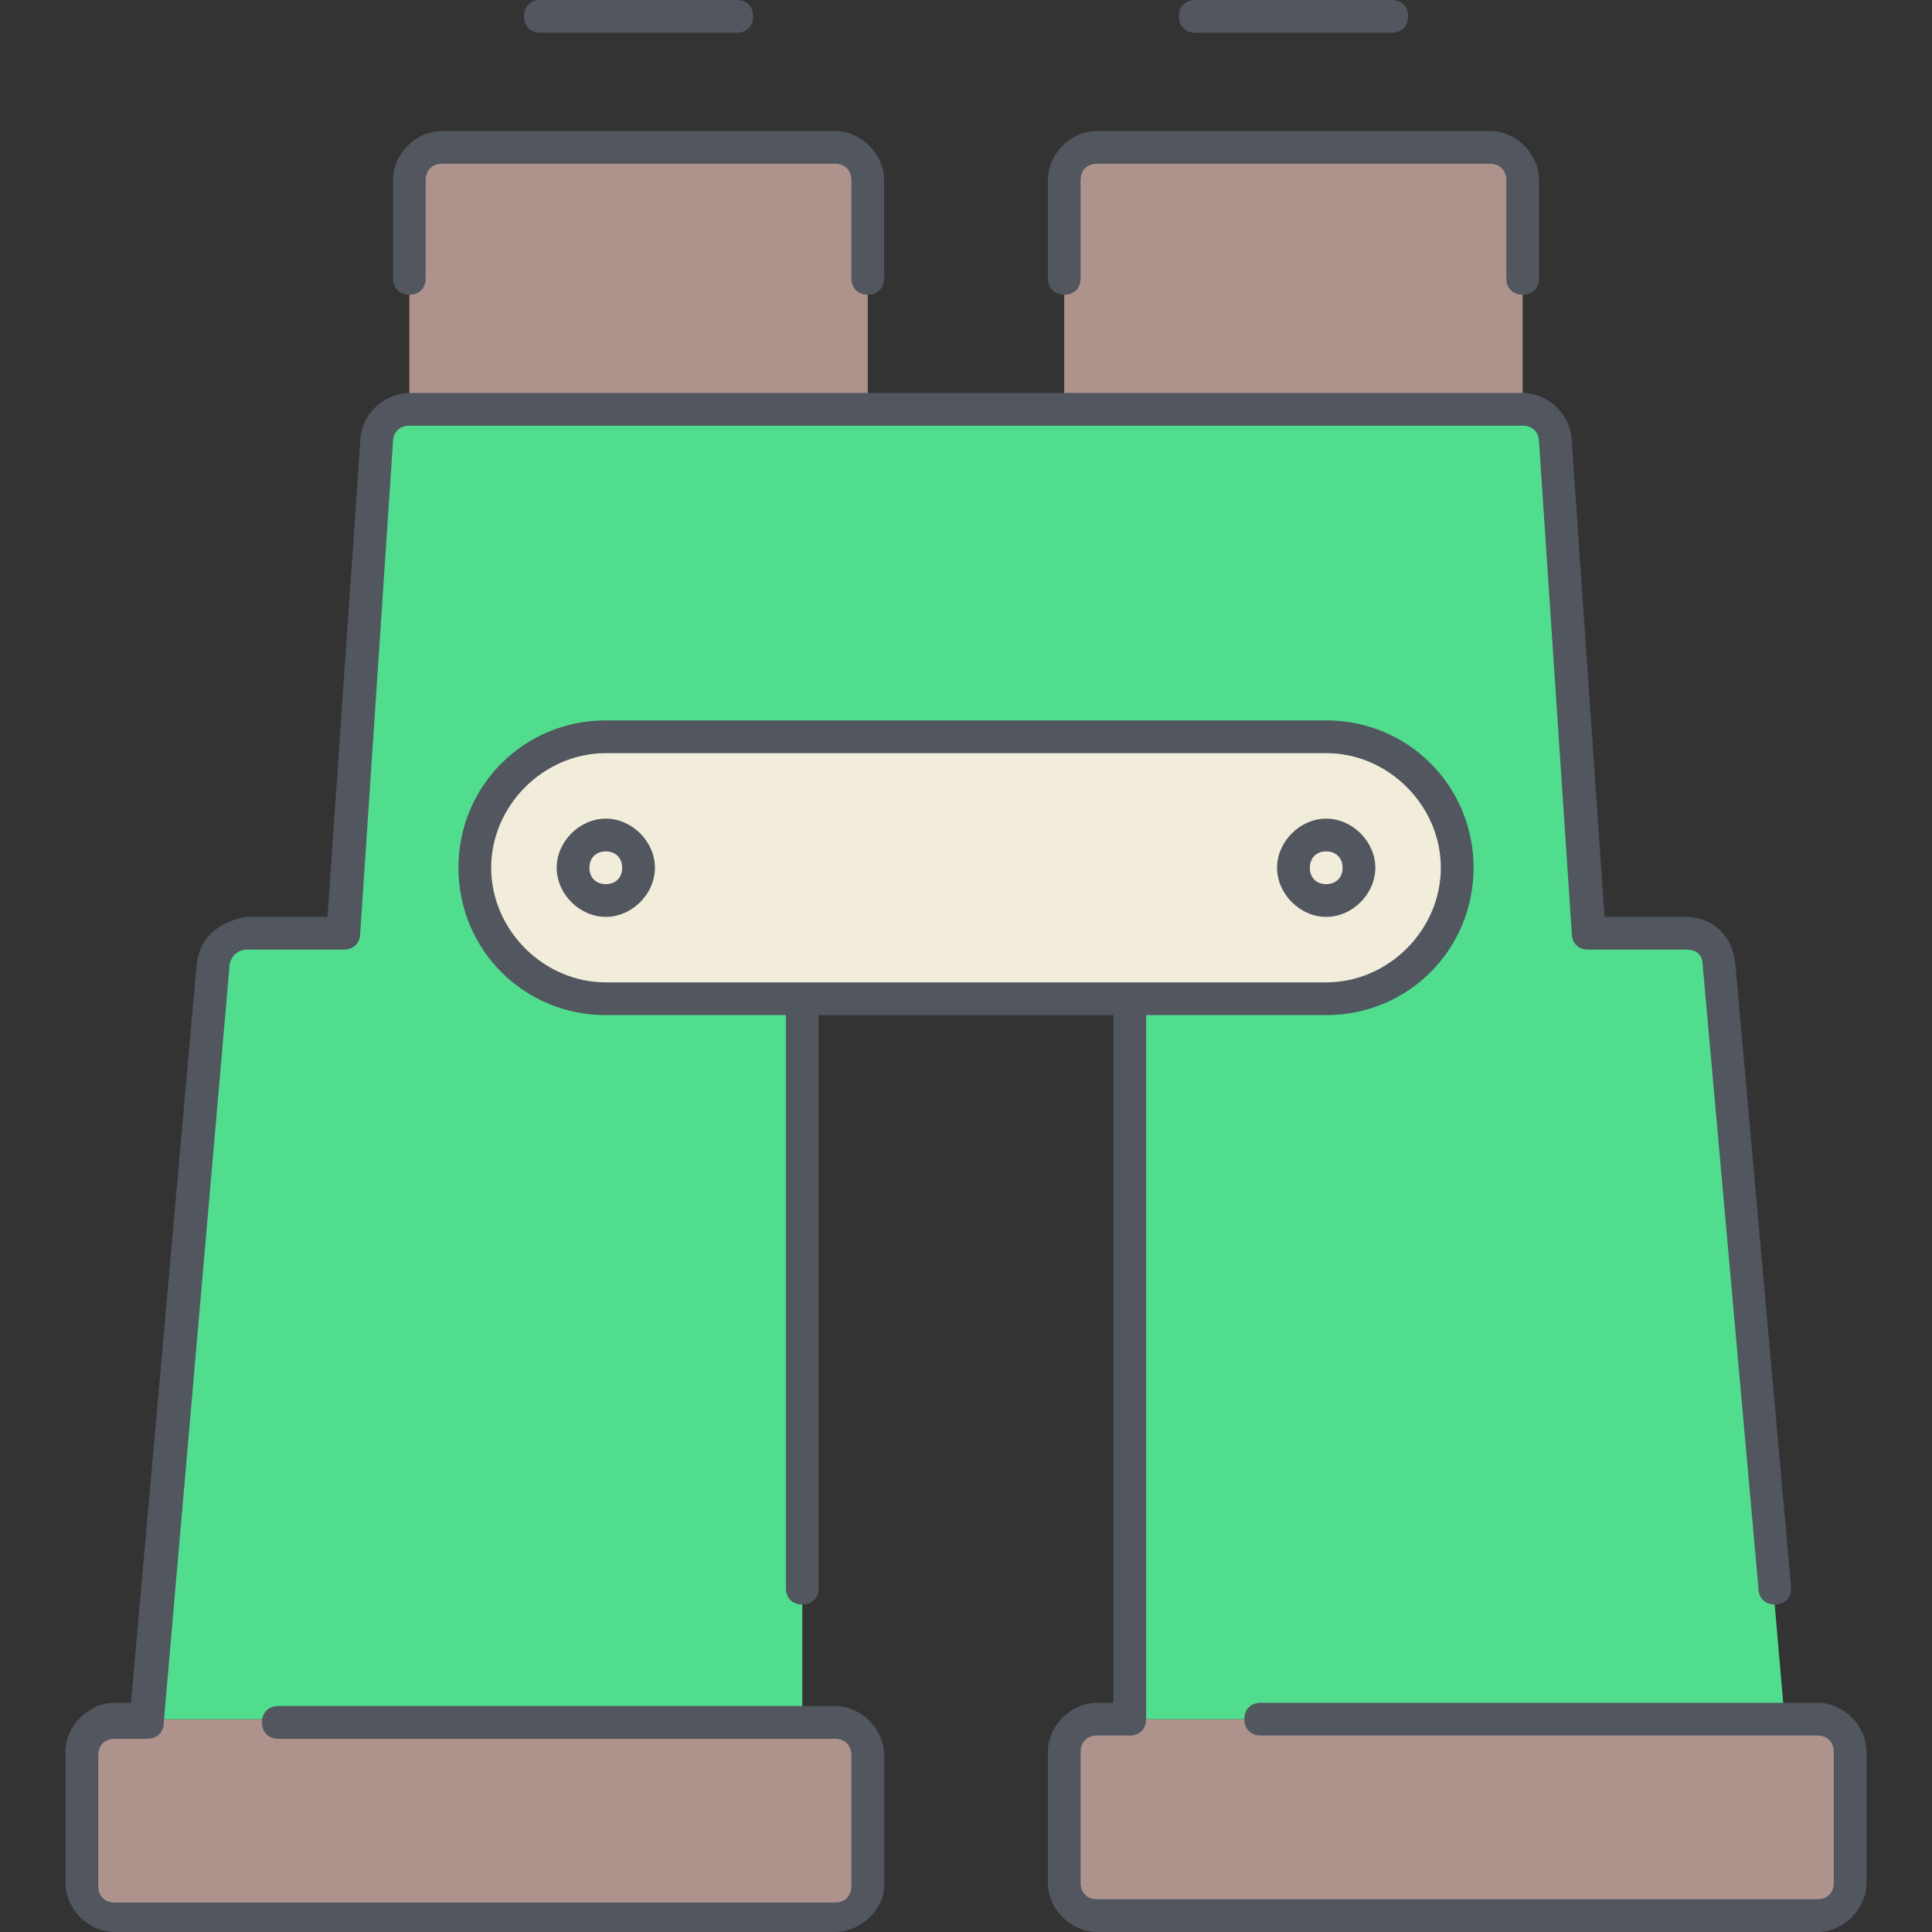
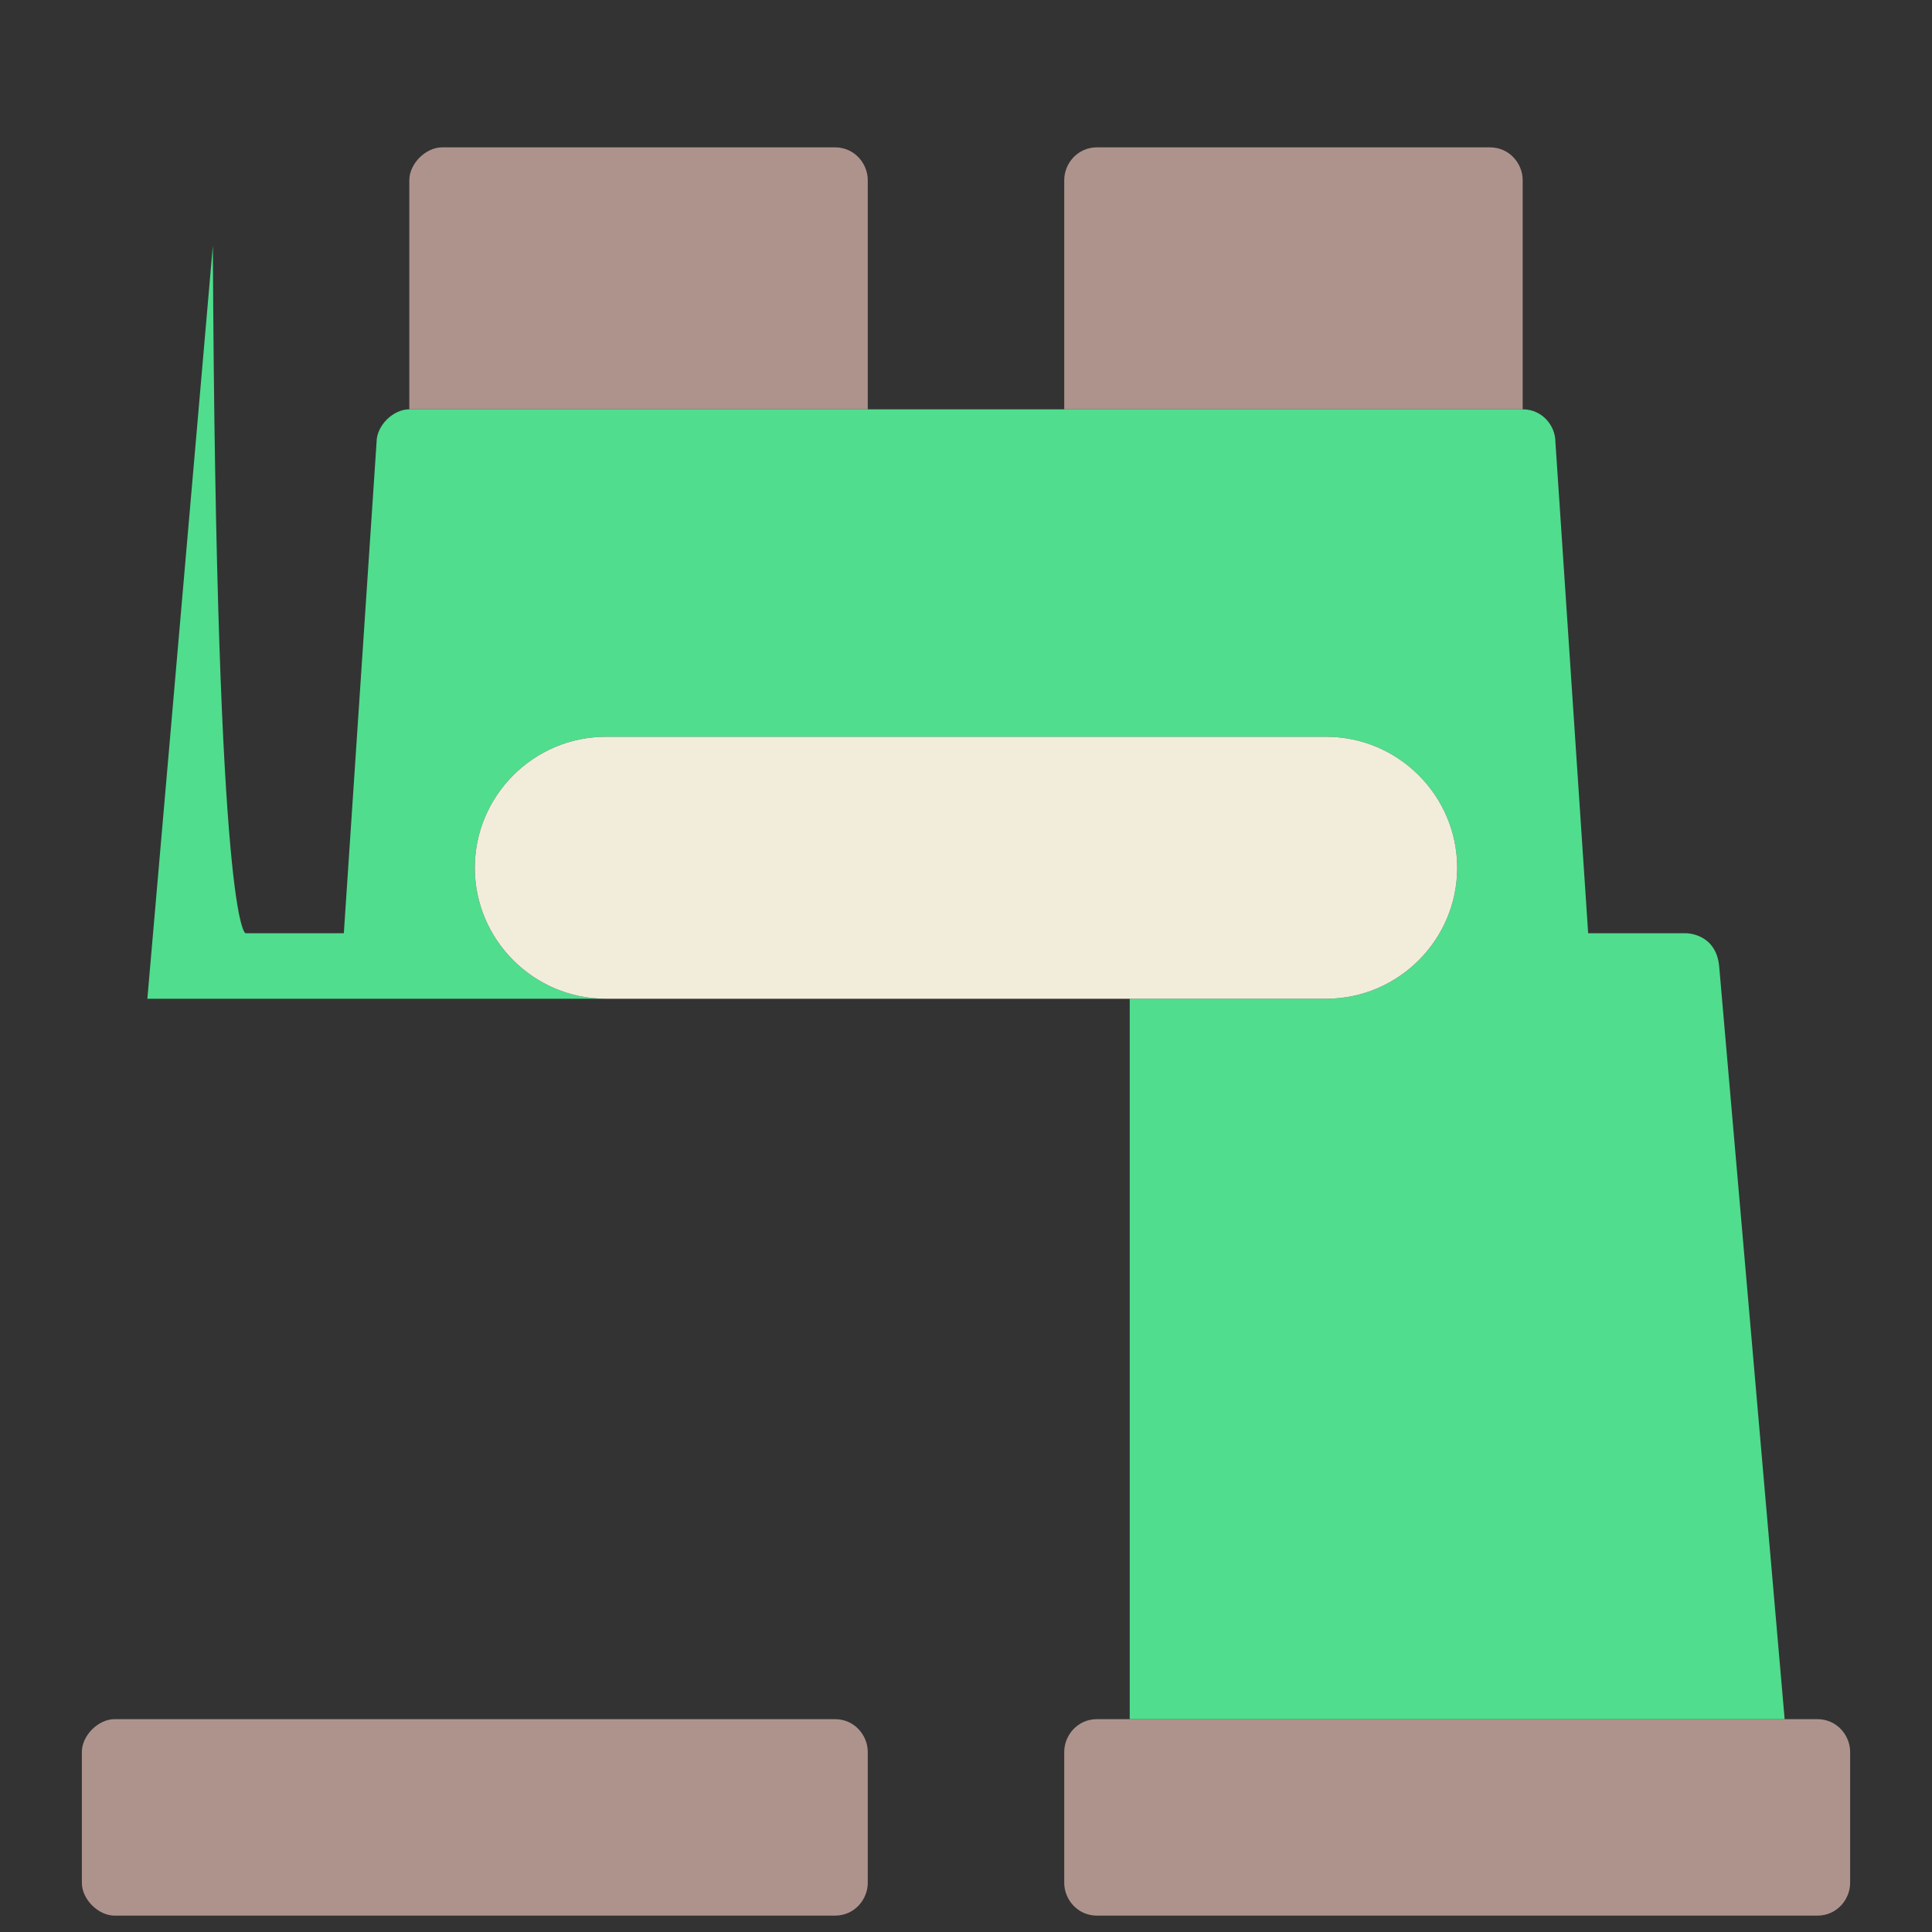
<svg xmlns="http://www.w3.org/2000/svg" height="800px" width="800px" version="1.1" id="Layer_1" viewBox="0 0 503.467 503.467" xml:space="preserve">
  <rect x="0" y="0" width="503.467" height="503.467" fill="#333333" stroke="none" />
  <g transform="translate(3 5)">
    <path style="fill:#AE938D;" d="M479.133,451.533v34.133c0,4.267-3.413,8.533-8.533,8.533H282.867c-5.12,0-8.533-4.267-8.533-8.533   v-34.133c0-4.267,3.413-8.533,8.533-8.533h8.533h170.667h8.533C475.72,443,479.133,447.267,479.133,451.533z M223.133,41.933   v59.733H103.667V41.933c0-4.267,4.267-8.533,8.533-8.533h102.4C219.72,33.4,223.133,37.667,223.133,41.933z M223.133,451.533   v34.133c0,4.267-3.413,8.533-8.533,8.533H26.867c-4.267,0-8.533-4.267-8.533-8.533v-34.133c0-4.267,4.267-8.533,8.533-8.533H35.4   h170.667h8.533C219.72,443,223.133,447.267,223.133,451.533z M393.8,41.933v59.733H274.333V41.933c0-4.267,3.413-8.533,8.533-8.533   h102.4C390.387,33.4,393.8,37.667,393.8,41.933z" />
-     <path style="fill:#50DD8E;" d="M445,246.733L462.067,443H291.4V255.267h51.2c18.773,0,34.133-15.36,34.133-34.133   S361.373,187,342.6,187H154.867c-18.773,0-34.133,15.36-34.133,34.133s15.36,34.133,34.133,34.133h51.2V443H35.4l17.067-196.267   C53.32,238.2,61,238.2,61,238.2h25.6l8.533-128c0-4.267,4.267-8.533,8.533-8.533h119.467h51.2H393.8   c5.12,0,8.533,4.267,8.533,8.533l8.533,128h25.6C436.467,238.2,444.147,238.2,445,246.733" />
+     <path style="fill:#50DD8E;" d="M445,246.733L462.067,443H291.4V255.267h51.2c18.773,0,34.133-15.36,34.133-34.133   S361.373,187,342.6,187H154.867c-18.773,0-34.133,15.36-34.133,34.133s15.36,34.133,34.133,34.133h51.2H35.4l17.067-196.267   C53.32,238.2,61,238.2,61,238.2h25.6l8.533-128c0-4.267,4.267-8.533,8.533-8.533h119.467h51.2H393.8   c5.12,0,8.533,4.267,8.533,8.533l8.533,128h25.6C436.467,238.2,444.147,238.2,445,246.733" />
    <path style="fill:#F2EDDA;" d="M342.6,187c18.773,0,34.133,15.36,34.133,34.133s-15.36,34.133-34.133,34.133h-51.2h-85.333h-51.2   c-18.773,0-34.133-15.36-34.133-34.133S136.093,187,154.867,187H342.6z" />
  </g>
-   <path style="fill:#51565F;" d="M473.6,503.467H285.867c-6.827,0-12.8-5.973-12.8-12.8v-34.133c0-6.827,5.973-12.8,12.8-12.8h4.267  v-179.2h-76.8v149.333c0,2.56-1.707,4.267-4.267,4.267s-4.267-1.707-4.267-4.267V264.533h-46.933c-21.333,0-38.4-17.067-38.4-38.4  s17.067-38.4,38.4-38.4H345.6c21.333,0,38.4,17.067,38.4,38.4s-17.067,38.4-38.4,38.4h-46.933V448c0,2.56-1.707,4.267-4.267,4.267  h-8.533c-2.56,0-4.267,1.707-4.267,4.267v34.133c0,2.56,1.707,4.267,4.267,4.267H473.6c2.56,0,4.267-1.707,4.267-4.267v-34.133  c0-2.56-1.707-4.267-4.267-4.267H328.533c-2.56,0-4.267-1.707-4.267-4.267c0-2.56,1.707-4.267,4.267-4.267H473.6  c6.827,0,12.8,5.973,12.8,12.8v34.133C486.4,497.493,480.427,503.467,473.6,503.467z M157.867,196.267  c-16.213,0-29.867,13.653-29.867,29.867S141.653,256,157.867,256H345.6c16.213,0,29.867-13.653,29.867-29.867  s-13.653-29.867-29.867-29.867H157.867z M217.6,503.467H29.867c-6.827,0-12.8-5.973-12.8-12.8v-34.133c0-6.827,5.973-12.8,12.8-12.8  h4.267l17.067-192c0.853-9.387,8.533-11.947,12.8-12.8h21.333L93.867,115.2c0-6.827,5.973-12.8,12.8-12.8H396.8  c6.827,0,12.8,5.973,12.8,12.8l8.533,123.733h21.333c4.267,0,11.947,2.56,12.8,12.8l14.507,162.133c0,2.56-1.707,4.267-4.267,4.267  s-4.267-1.707-4.267-4.267l-14.507-162.133c0-4.267-3.413-4.267-4.267-4.267h-25.6c-2.56,0-4.267-1.707-4.267-4.267l-8.533-128  c0-2.56-1.707-4.267-4.267-4.267H106.667c-2.56,0-4.267,1.707-4.267,4.267l-8.533,128c0,2.56-1.707,4.267-4.267,4.267H64  c-0.853,0-4.267,0.853-4.267,5.12L42.667,448.853c0,2.56-1.707,4.267-4.267,4.267h-8.533c-2.56,0-4.267,1.707-4.267,4.267v34.133  c0,2.56,1.707,4.267,4.267,4.267H217.6c2.56,0,4.267-1.707,4.267-4.267v-34.133c0-2.56-1.707-4.267-4.267-4.267H72.533  c-2.56,0-4.267-1.707-4.267-4.267c0-2.56,1.707-4.267,4.267-4.267H217.6c6.827,0,12.8,5.973,12.8,12.8v34.133  C230.4,497.493,224.427,503.467,217.6,503.467z M345.6,238.933c-6.827,0-12.8-5.973-12.8-12.8s5.973-12.8,12.8-12.8  s12.8,5.973,12.8,12.8S352.427,238.933,345.6,238.933z M345.6,221.867c-2.56,0-4.267,1.707-4.267,4.267s1.707,4.267,4.267,4.267  s4.267-1.707,4.267-4.267S348.16,221.867,345.6,221.867z M157.867,238.933c-6.827,0-12.8-5.973-12.8-12.8s5.973-12.8,12.8-12.8  c6.827,0,12.8,5.973,12.8,12.8S164.693,238.933,157.867,238.933z M157.867,221.867c-2.56,0-4.267,1.707-4.267,4.267  s1.707,4.267,4.267,4.267c2.56,0,4.267-1.707,4.267-4.267S160.427,221.867,157.867,221.867z M396.8,76.8  c-2.56,0-4.267-1.707-4.267-4.267v-25.6c0-2.56-1.707-4.267-4.267-4.267h-102.4c-2.56,0-4.267,1.707-4.267,4.267v25.6  c0,2.56-1.707,4.267-4.267,4.267s-4.267-1.707-4.267-4.267v-25.6c0-6.827,5.973-12.8,12.8-12.8h102.4c6.827,0,12.8,5.973,12.8,12.8  v25.6C401.067,75.093,399.36,76.8,396.8,76.8z M226.133,76.8c-2.56,0-4.267-1.707-4.267-4.267v-25.6c0-2.56-1.707-4.267-4.267-4.267  H115.2c-2.56,0-4.267,1.707-4.267,4.267v25.6c0,2.56-1.707,4.267-4.267,4.267s-4.267-1.707-4.267-4.267v-25.6  c0-6.827,5.973-12.8,12.8-12.8h102.4c6.827,0,12.8,5.973,12.8,12.8v25.6C230.4,75.093,228.693,76.8,226.133,76.8z M362.667,8.533  h-51.2c-2.56,0-4.267-1.707-4.267-4.267S308.907,0,311.467,0h51.2c2.56,0,4.267,1.707,4.267,4.267S365.227,8.533,362.667,8.533z   M192,8.533h-51.2c-2.56,0-4.267-1.707-4.267-4.267S138.24,0,140.8,0H192c2.56,0,4.267,1.707,4.267,4.267S194.56,8.533,192,8.533z" />
</svg>